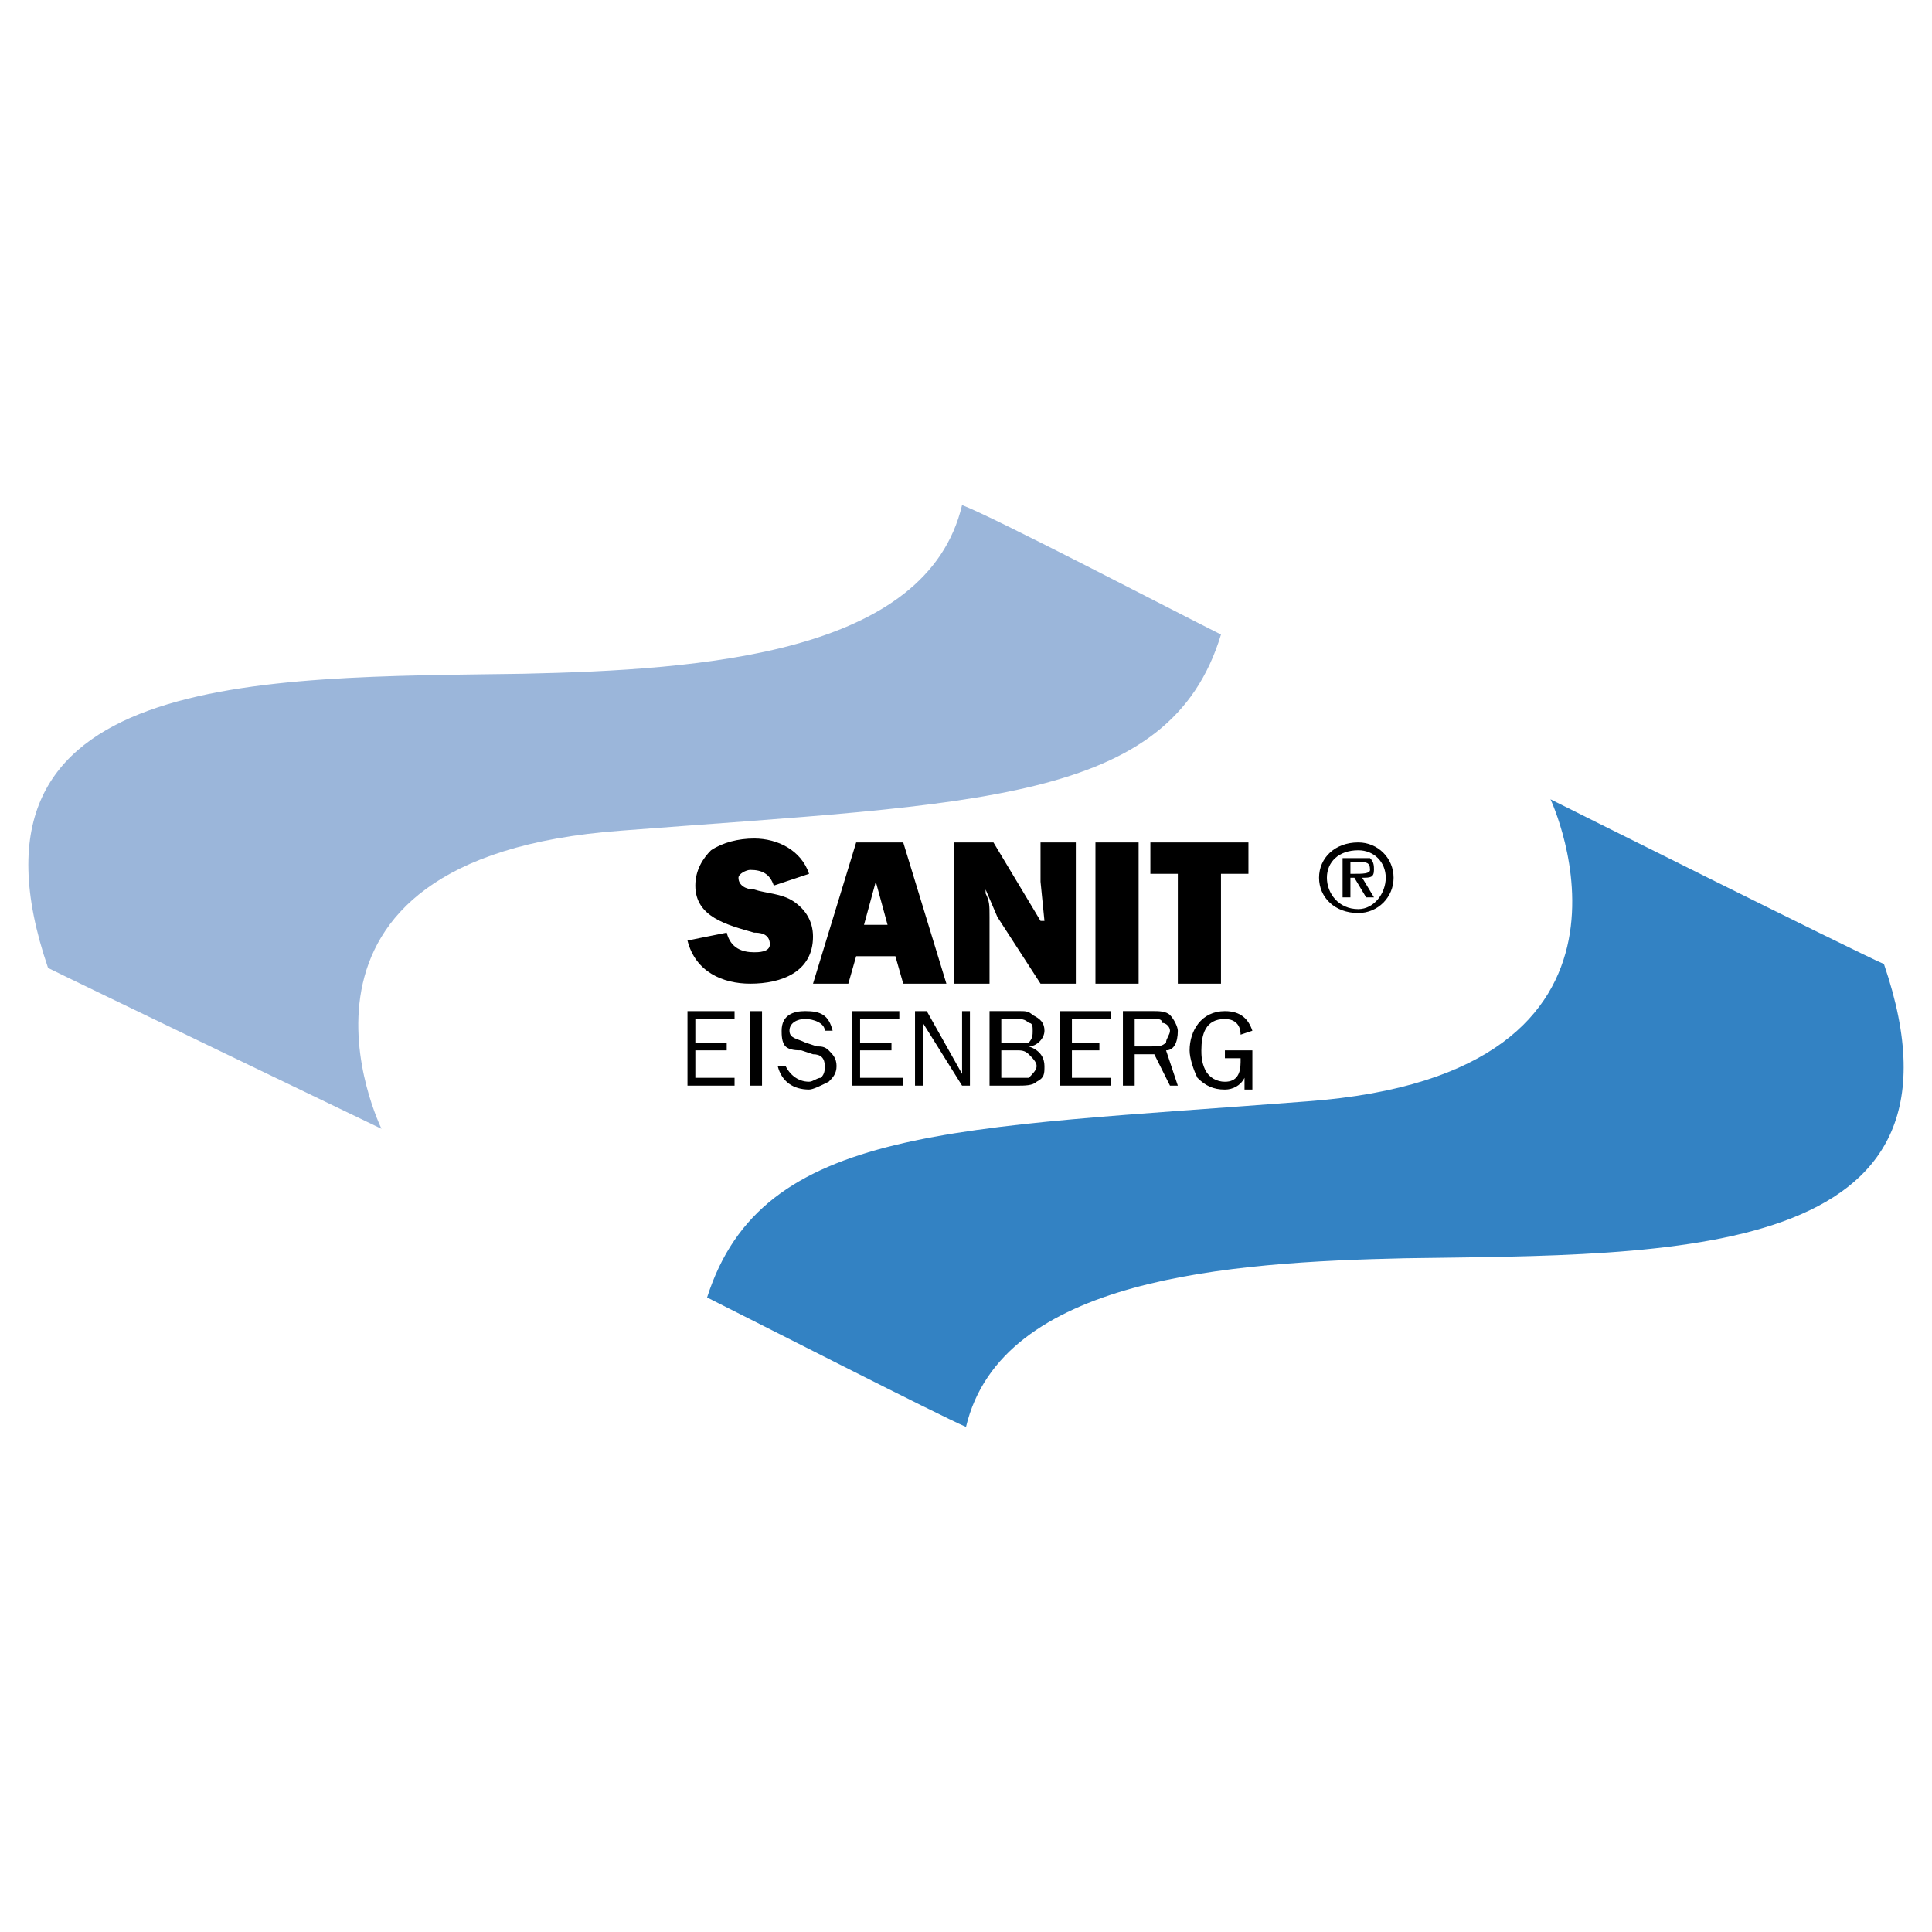
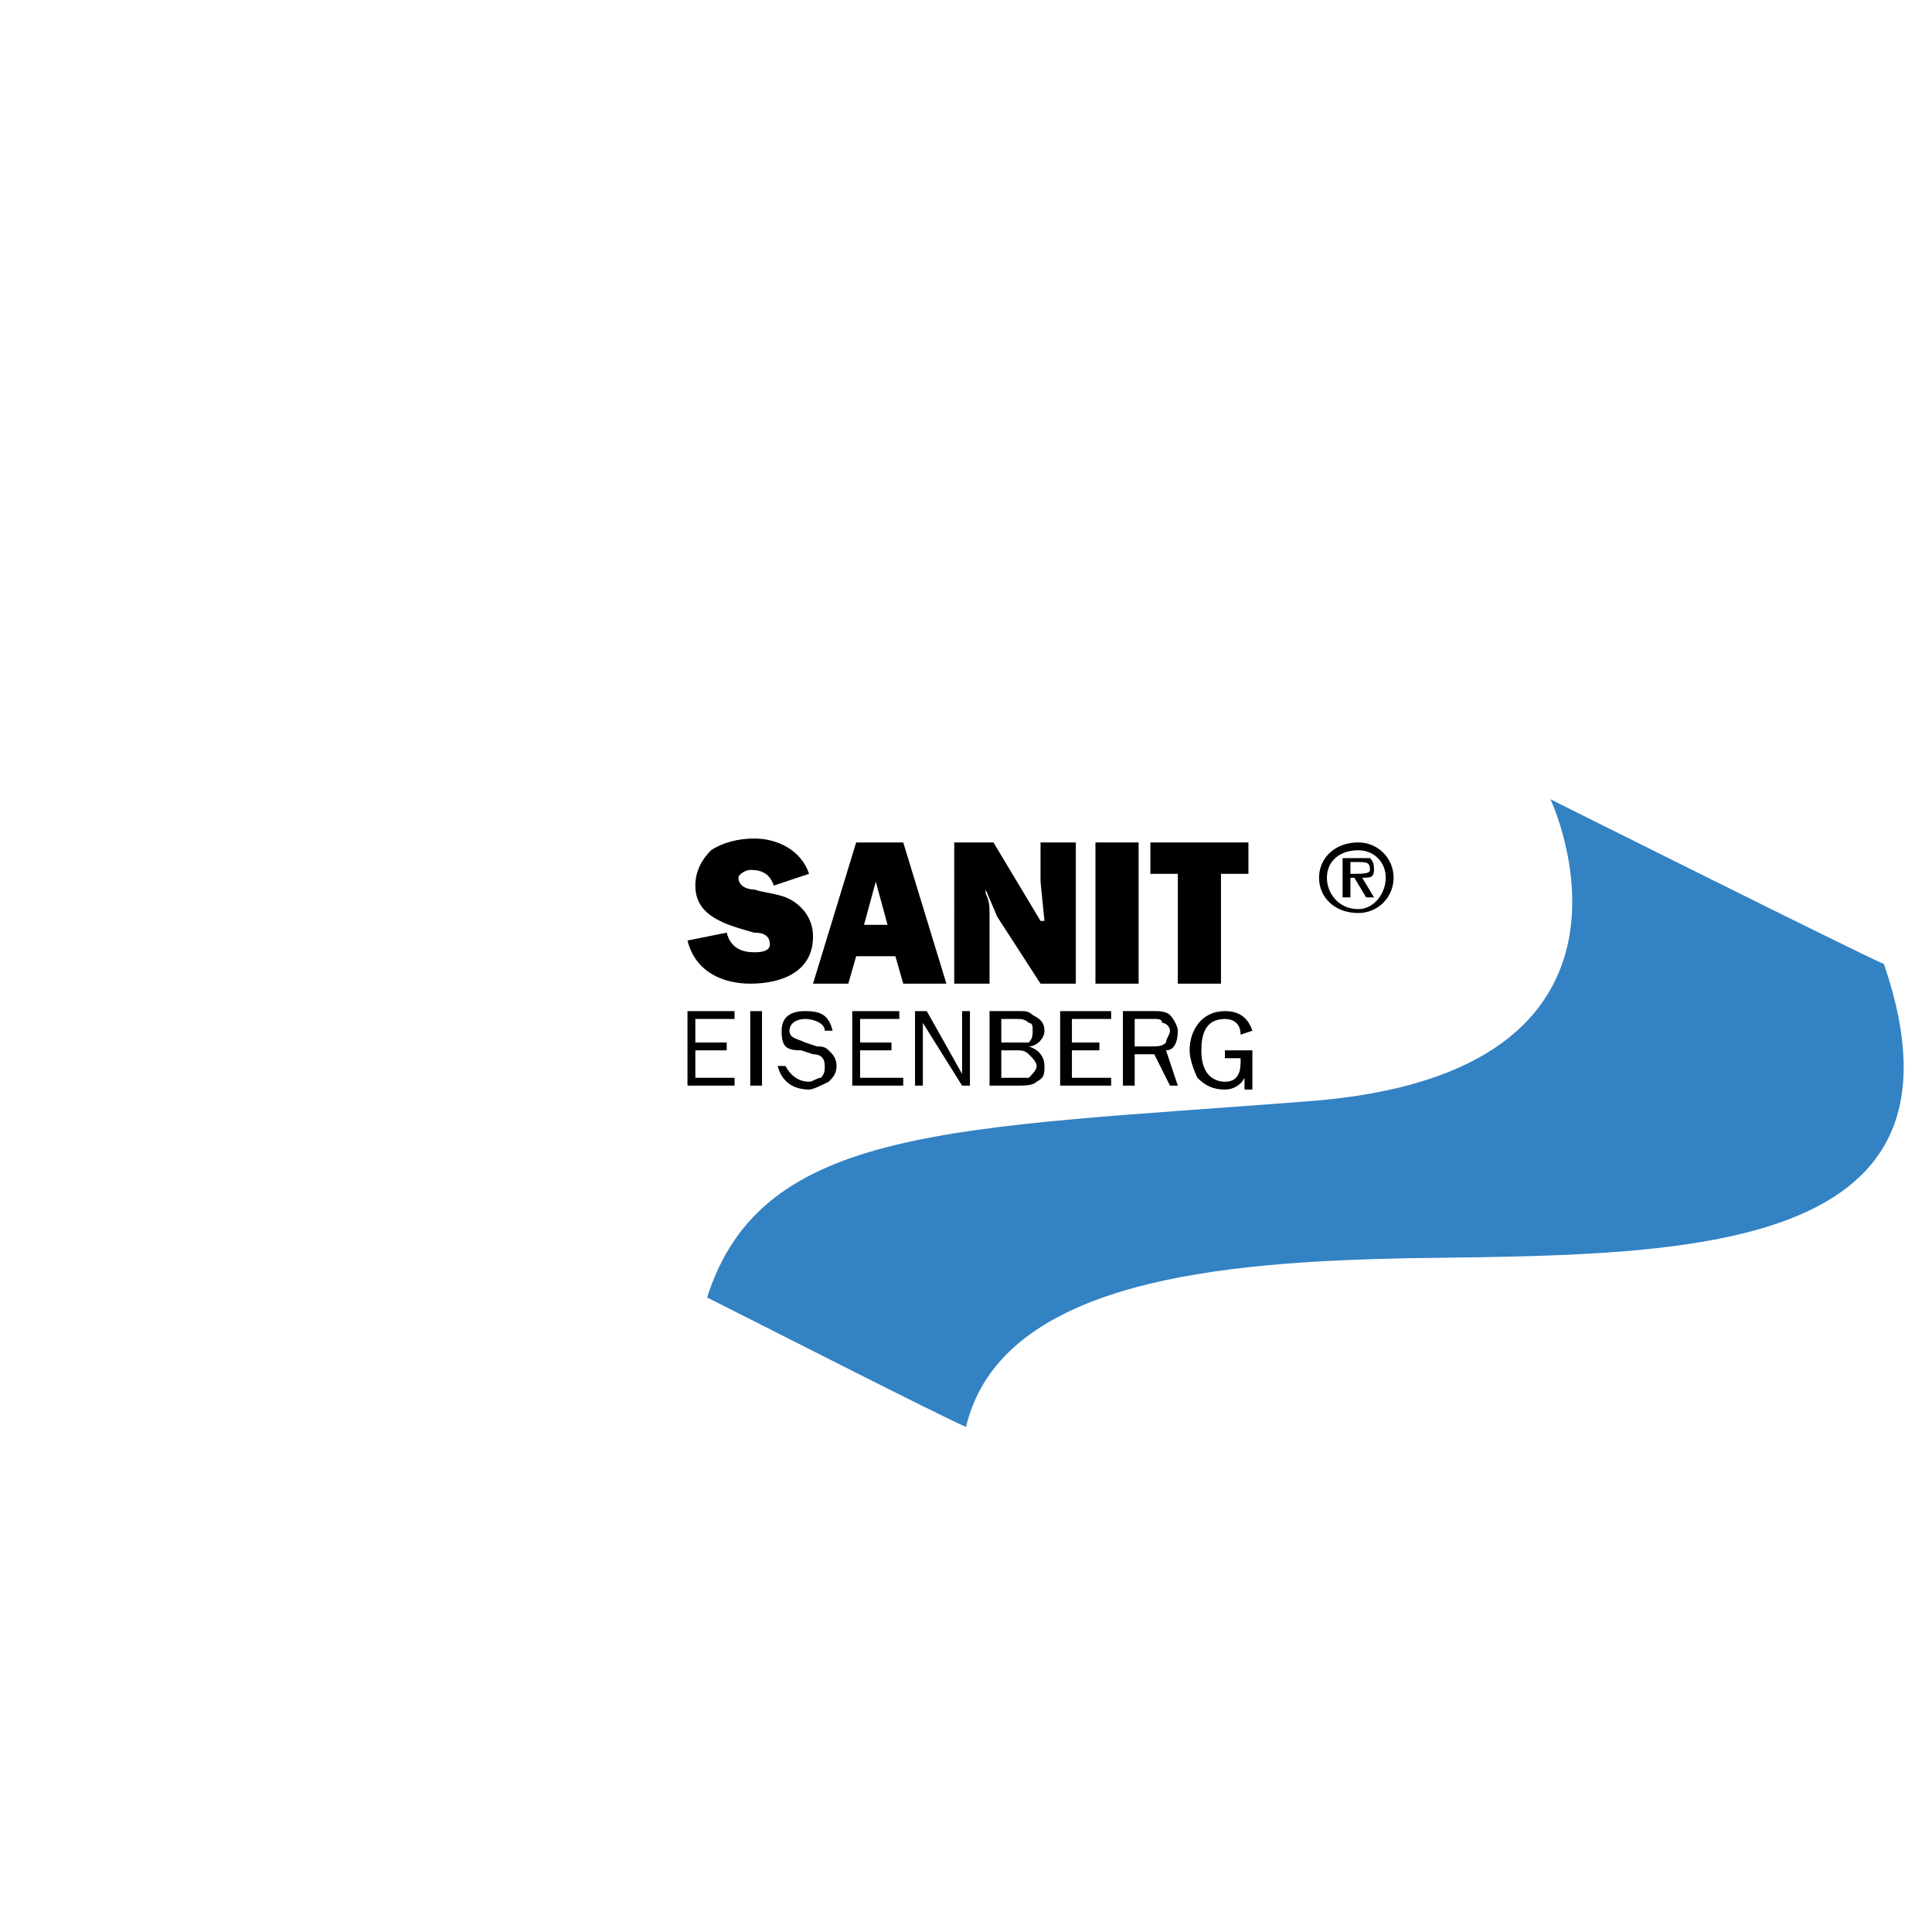
<svg xmlns="http://www.w3.org/2000/svg" width="2500" height="2500" viewBox="0 0 192.756 192.756">
  <g fill-rule="evenodd" clip-rule="evenodd">
    <path fill="#fff" d="M0 0h192.756v192.756H0V0z" />
    <path d="M72.504 93.052c.392 1.565 1.565 1.957 2.739 1.957.392 0 1.566 0 1.566-.783 0-1.174-1.174-1.174-1.566-1.174-2.739-.783-5.87-1.565-5.87-4.697 0-1.565.782-2.74 1.565-3.522 1.174-.783 2.739-1.174 4.305-1.174 2.349 0 4.697 1.174 5.479 3.522L77.2 88.355c-.391-1.174-1.174-1.565-2.348-1.565-.391 0-1.174.391-1.174.783 0 .783.783 1.174 1.565 1.174 1.174.391 2.74.391 3.914 1.174 1.174.783 1.957 1.957 1.957 3.522 0 3.523-3.131 4.697-6.262 4.697-2.74 0-5.479-1.174-6.262-4.305l3.914-.783zM89.333 95.4H85.42l-.783 2.74h-3.522l4.305-14.09h4.696l4.305 14.09h-4.305l-.783-2.74zm-.782-3.131l-1.174-4.305-1.174 4.305h2.348zM103.814 98.14l-4.305-6.653-1.174-2.74v.391c.391.783.391 1.174.391 2.349v6.653h-3.522V84.05h3.913l4.697 7.828h.391l-.391-3.914V84.05h3.521v14.09h-3.521zM109.293 84.05h4.307v14.09h-4.307V84.05zM121.818 98.14h-4.306V87.181h-2.739V84.05h9.784v3.131h-2.739V98.14zM73.287 108.315H68.59v-7.436h4.697v.783h-3.913v2.348h3.13v.783h-3.13v2.739h3.913v.783zM74.853 100.879h1.174v7.436h-1.174v-7.436zM78.375 106.358c.392.782 1.175 1.565 2.349 1.565.392 0 .783-.392 1.174-.392.391-.392.391-.782.391-1.174 0-.783-.391-1.174-1.174-1.174l-1.174-.392c-.391 0-1.174 0-1.566-.392-.391-.392-.391-1.174-.391-1.565 0-1.565 1.174-1.957 2.348-1.957 1.565 0 2.348.392 2.74 1.957h-.783c0-.783-1.174-1.174-1.957-1.174s-1.566.391-1.566 1.174c0 .782.783.782 1.566 1.174l1.174.392c.392 0 .783 0 1.174.392s.783.782.783 1.565c0 .782-.391 1.174-.783 1.565-.783.392-1.565.782-1.957.782-1.565 0-2.739-.782-3.131-2.348h.783v.002zM90.116 108.315h-5.088v-7.436h4.697v.783h-3.914v2.348h3.131v.783h-3.131v2.739h4.305v.783zM95.987 108.315l-3.914-6.262v6.262h-.782v-7.436h1.173l3.523 6.262v-6.262h.783v7.436h-.783zM98.727 108.315v-7.437h3.131c.391 0 .783 0 1.174.392.783.392 1.174.782 1.174 1.565 0 .782-.781 1.565-1.564 1.565 1.174.392 1.564 1.174 1.564 1.957 0 .782 0 1.174-.781 1.565-.393.392-1.176.392-1.957.392h-2.741v.001zm2.74-.783h1.174c.391-.392.783-.782.783-1.174s-.393-.783-.783-1.174c-.393-.392-.783-.392-1.174-.392H99.9v2.739h1.567v.001zm-.393-3.522h1.566c.391-.392.391-.782.391-1.174s0-.783-.391-.783c-.393-.391-.783-.391-1.174-.391H99.9v2.348h1.174zM110.859 108.315h-5.088v-7.436h5.088v.783h-3.914v2.348h2.741v.783h-2.741v2.739h3.914v.783zM116.73 108.315l-1.566-3.131h-1.957v3.131h-1.174v-7.437h3.131c.393 0 1.174 0 1.566.392.391.392.781 1.174.781 1.565 0 1.174-.391 1.957-1.174 1.957l1.174 3.522h-.781v.001zm-1.957-3.914c.783 0 1.174 0 1.564-.392 0-.392.393-.782.393-1.174s-.393-.783-.783-.783c0-.391-.391-.391-.783-.391h-1.957v2.739h1.566v.001zM124.949 108.706h-.783v-1.174c-.391.783-1.174 1.174-1.957 1.174-1.174 0-1.957-.391-2.74-1.174-.391-.782-.781-1.957-.781-2.739 0-1.957 1.174-3.914 3.521-3.914 1.566 0 2.348.783 2.74 1.957l-1.174.392c0-1.175-.783-1.565-1.566-1.565-1.957 0-2.348 1.565-2.348 3.131 0 .392 0 1.174.391 1.957.391.782 1.174 1.174 1.957 1.174 1.174 0 1.566-.783 1.566-1.957v-.392h-1.566v-.782h2.74v3.912zM131.602 87.572c0-1.957 1.566-3.522 3.914-3.522 1.957 0 3.523 1.565 3.523 3.522s-1.566 3.522-3.523 3.522c-2.348.001-3.914-1.565-3.914-3.522zm.783 0c0 1.565 1.174 3.131 3.131 3.131 1.566 0 2.74-1.566 2.74-3.131s-1.174-2.74-2.74-2.74c-1.957.001-3.131 1.175-3.131 2.74zm4.697 1.957h-.783l-1.174-1.957h-.393v1.957h-.781v-3.914h2.738c.393.392.393.783.393 1.174 0 .783-.393.783-1.176.783l1.176 1.957zm-1.957-2.348c.781 0 1.564 0 1.564-.391 0-.783-.391-.783-1.174-.783h-.783v1.174h.393z" />
    <path d="M187.961 96.183c-2.74-1.174-33.268-16.438-33.268-16.438s12.916 27.396-24.266 30.136c-35.224 2.739-54.401 2.348-59.88 19.568 4.696 2.349 23.091 11.741 25.831 12.916 3.522-14.872 26.221-16.438 43.834-16.829 26.614-.391 57.925.391 47.749-29.353z" fill="#3382c3" />
-     <path d="M4.796 96.574c2.349 1.174 33.267 16.046 33.267 16.046S24.756 85.615 61.937 82.876c35.616-2.74 54.793-2.74 59.881-19.569-4.697-2.348-22.701-11.741-25.832-12.916-3.522 14.873-25.83 16.439-43.833 16.83-26.222.391-57.532-.391-47.357 29.353z" fill="#9bb6da" />
  </g>
</svg>